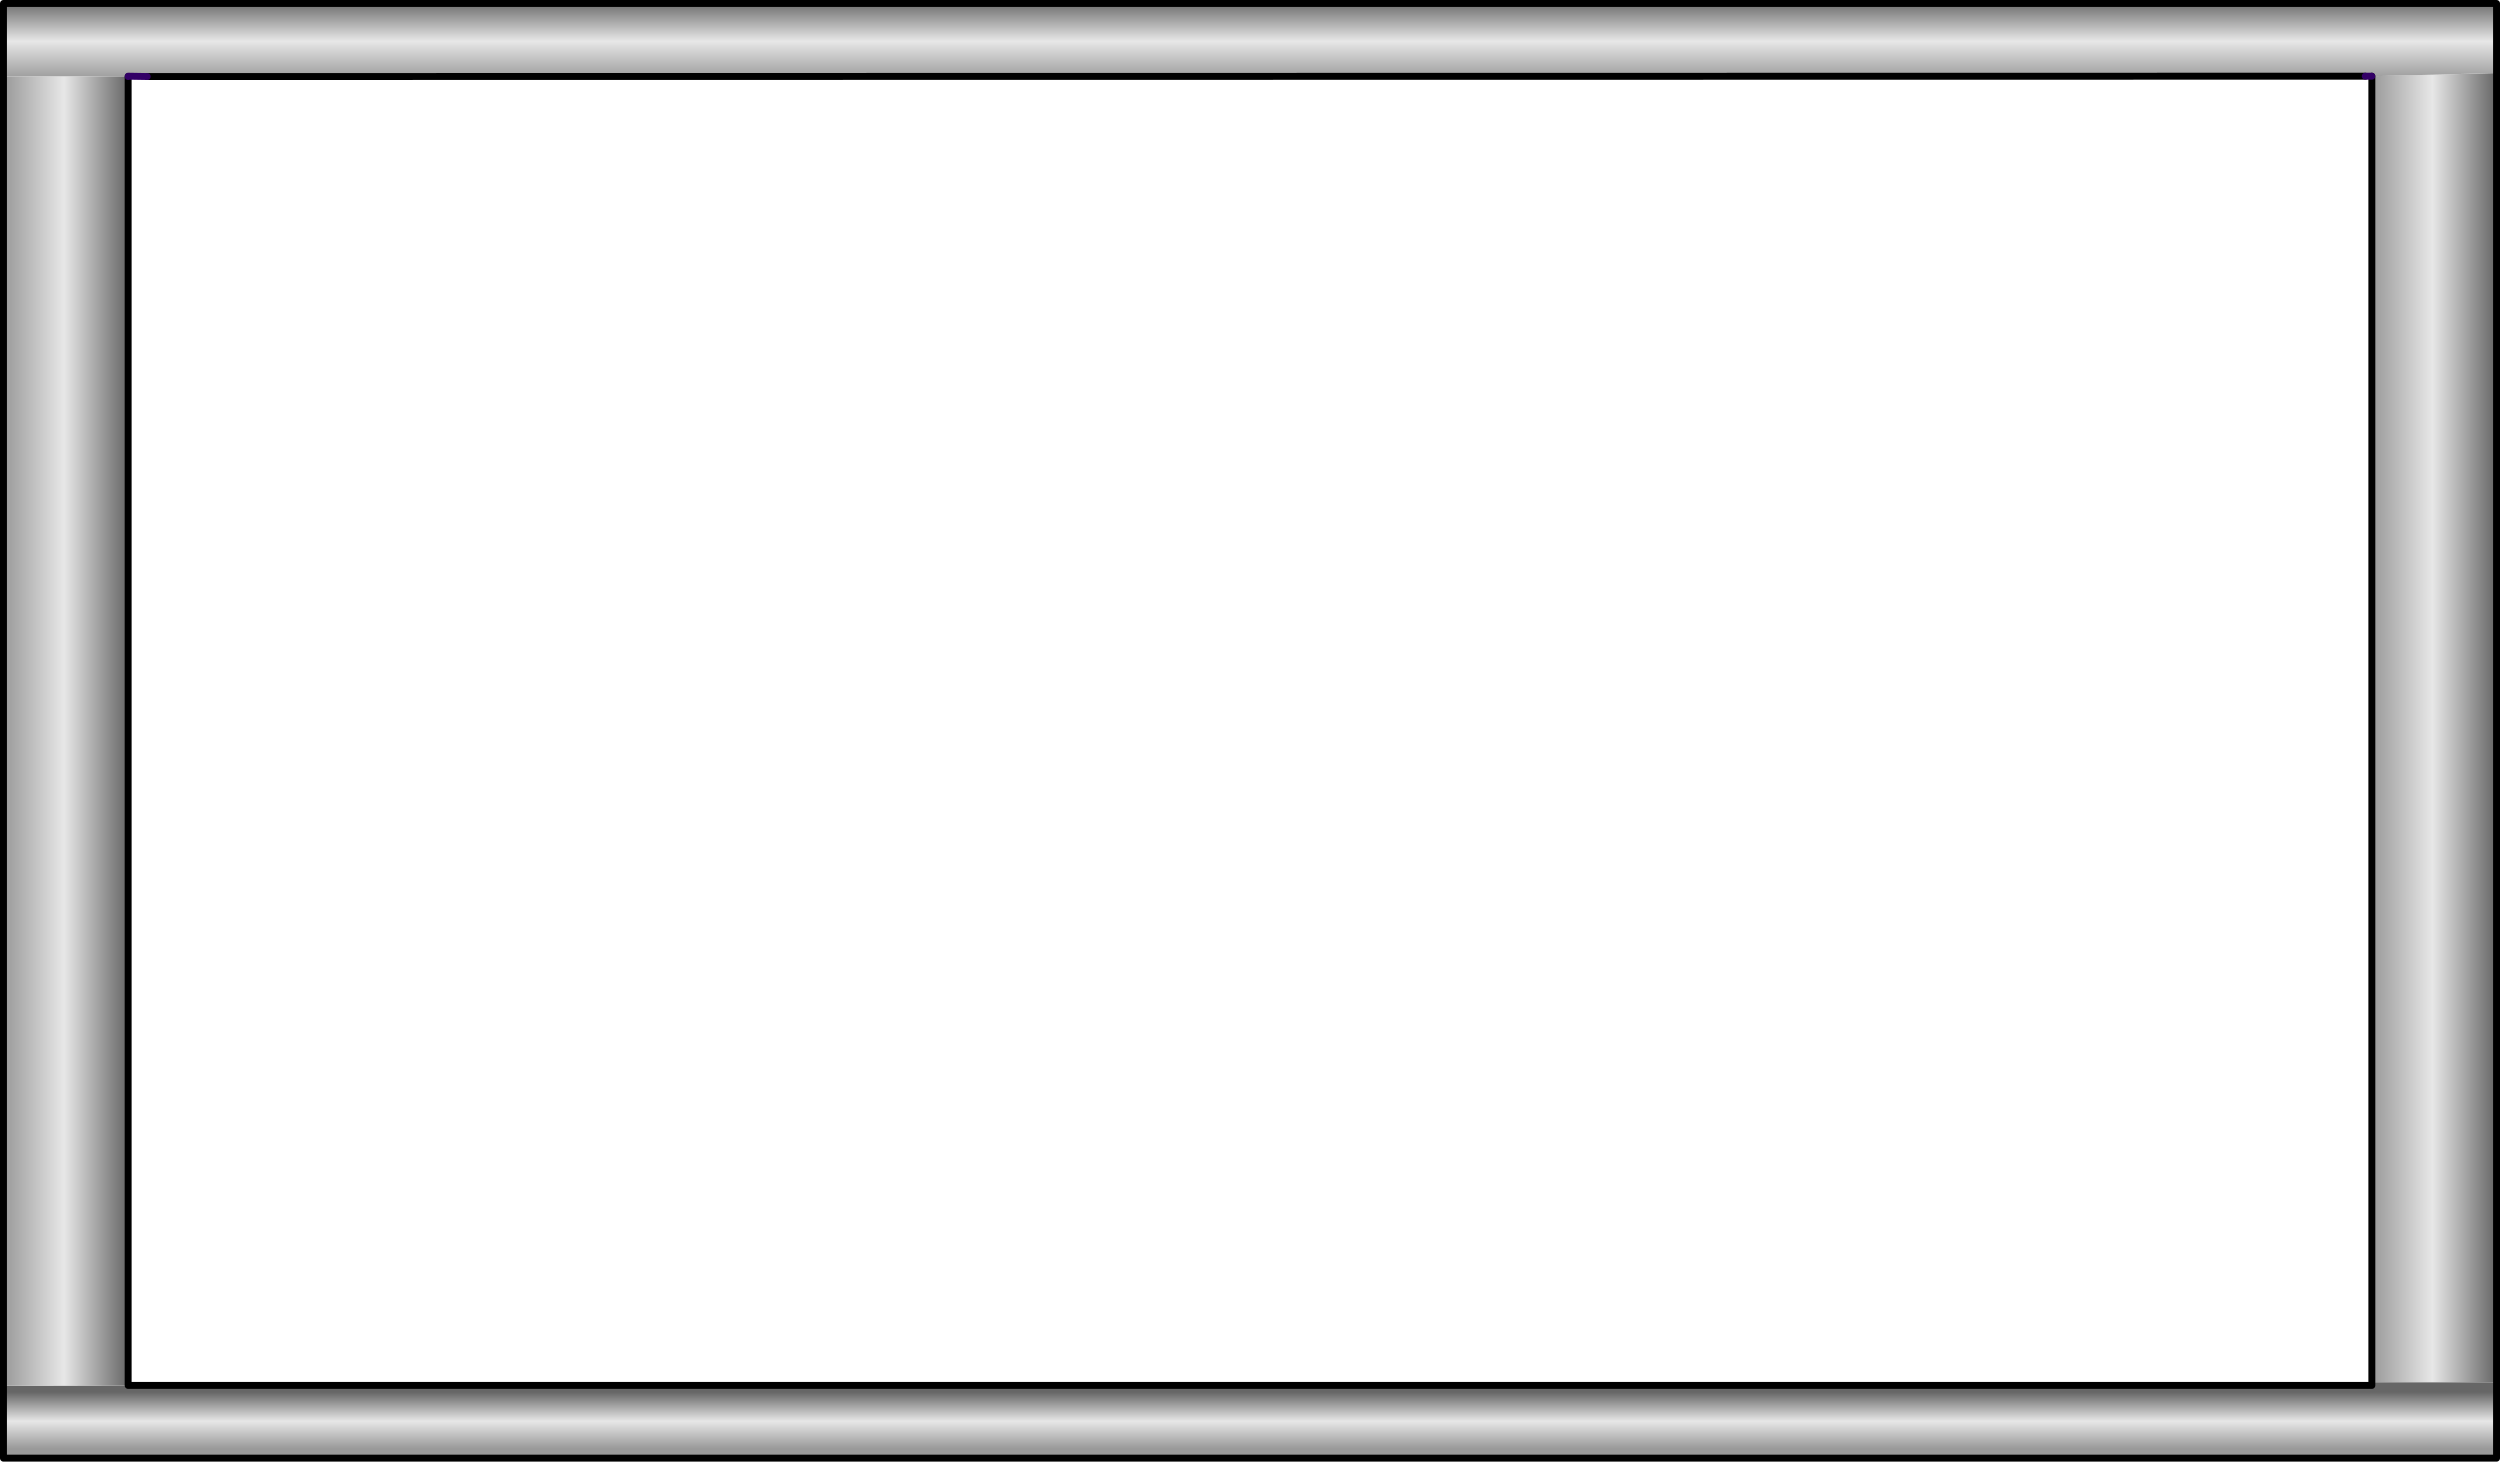
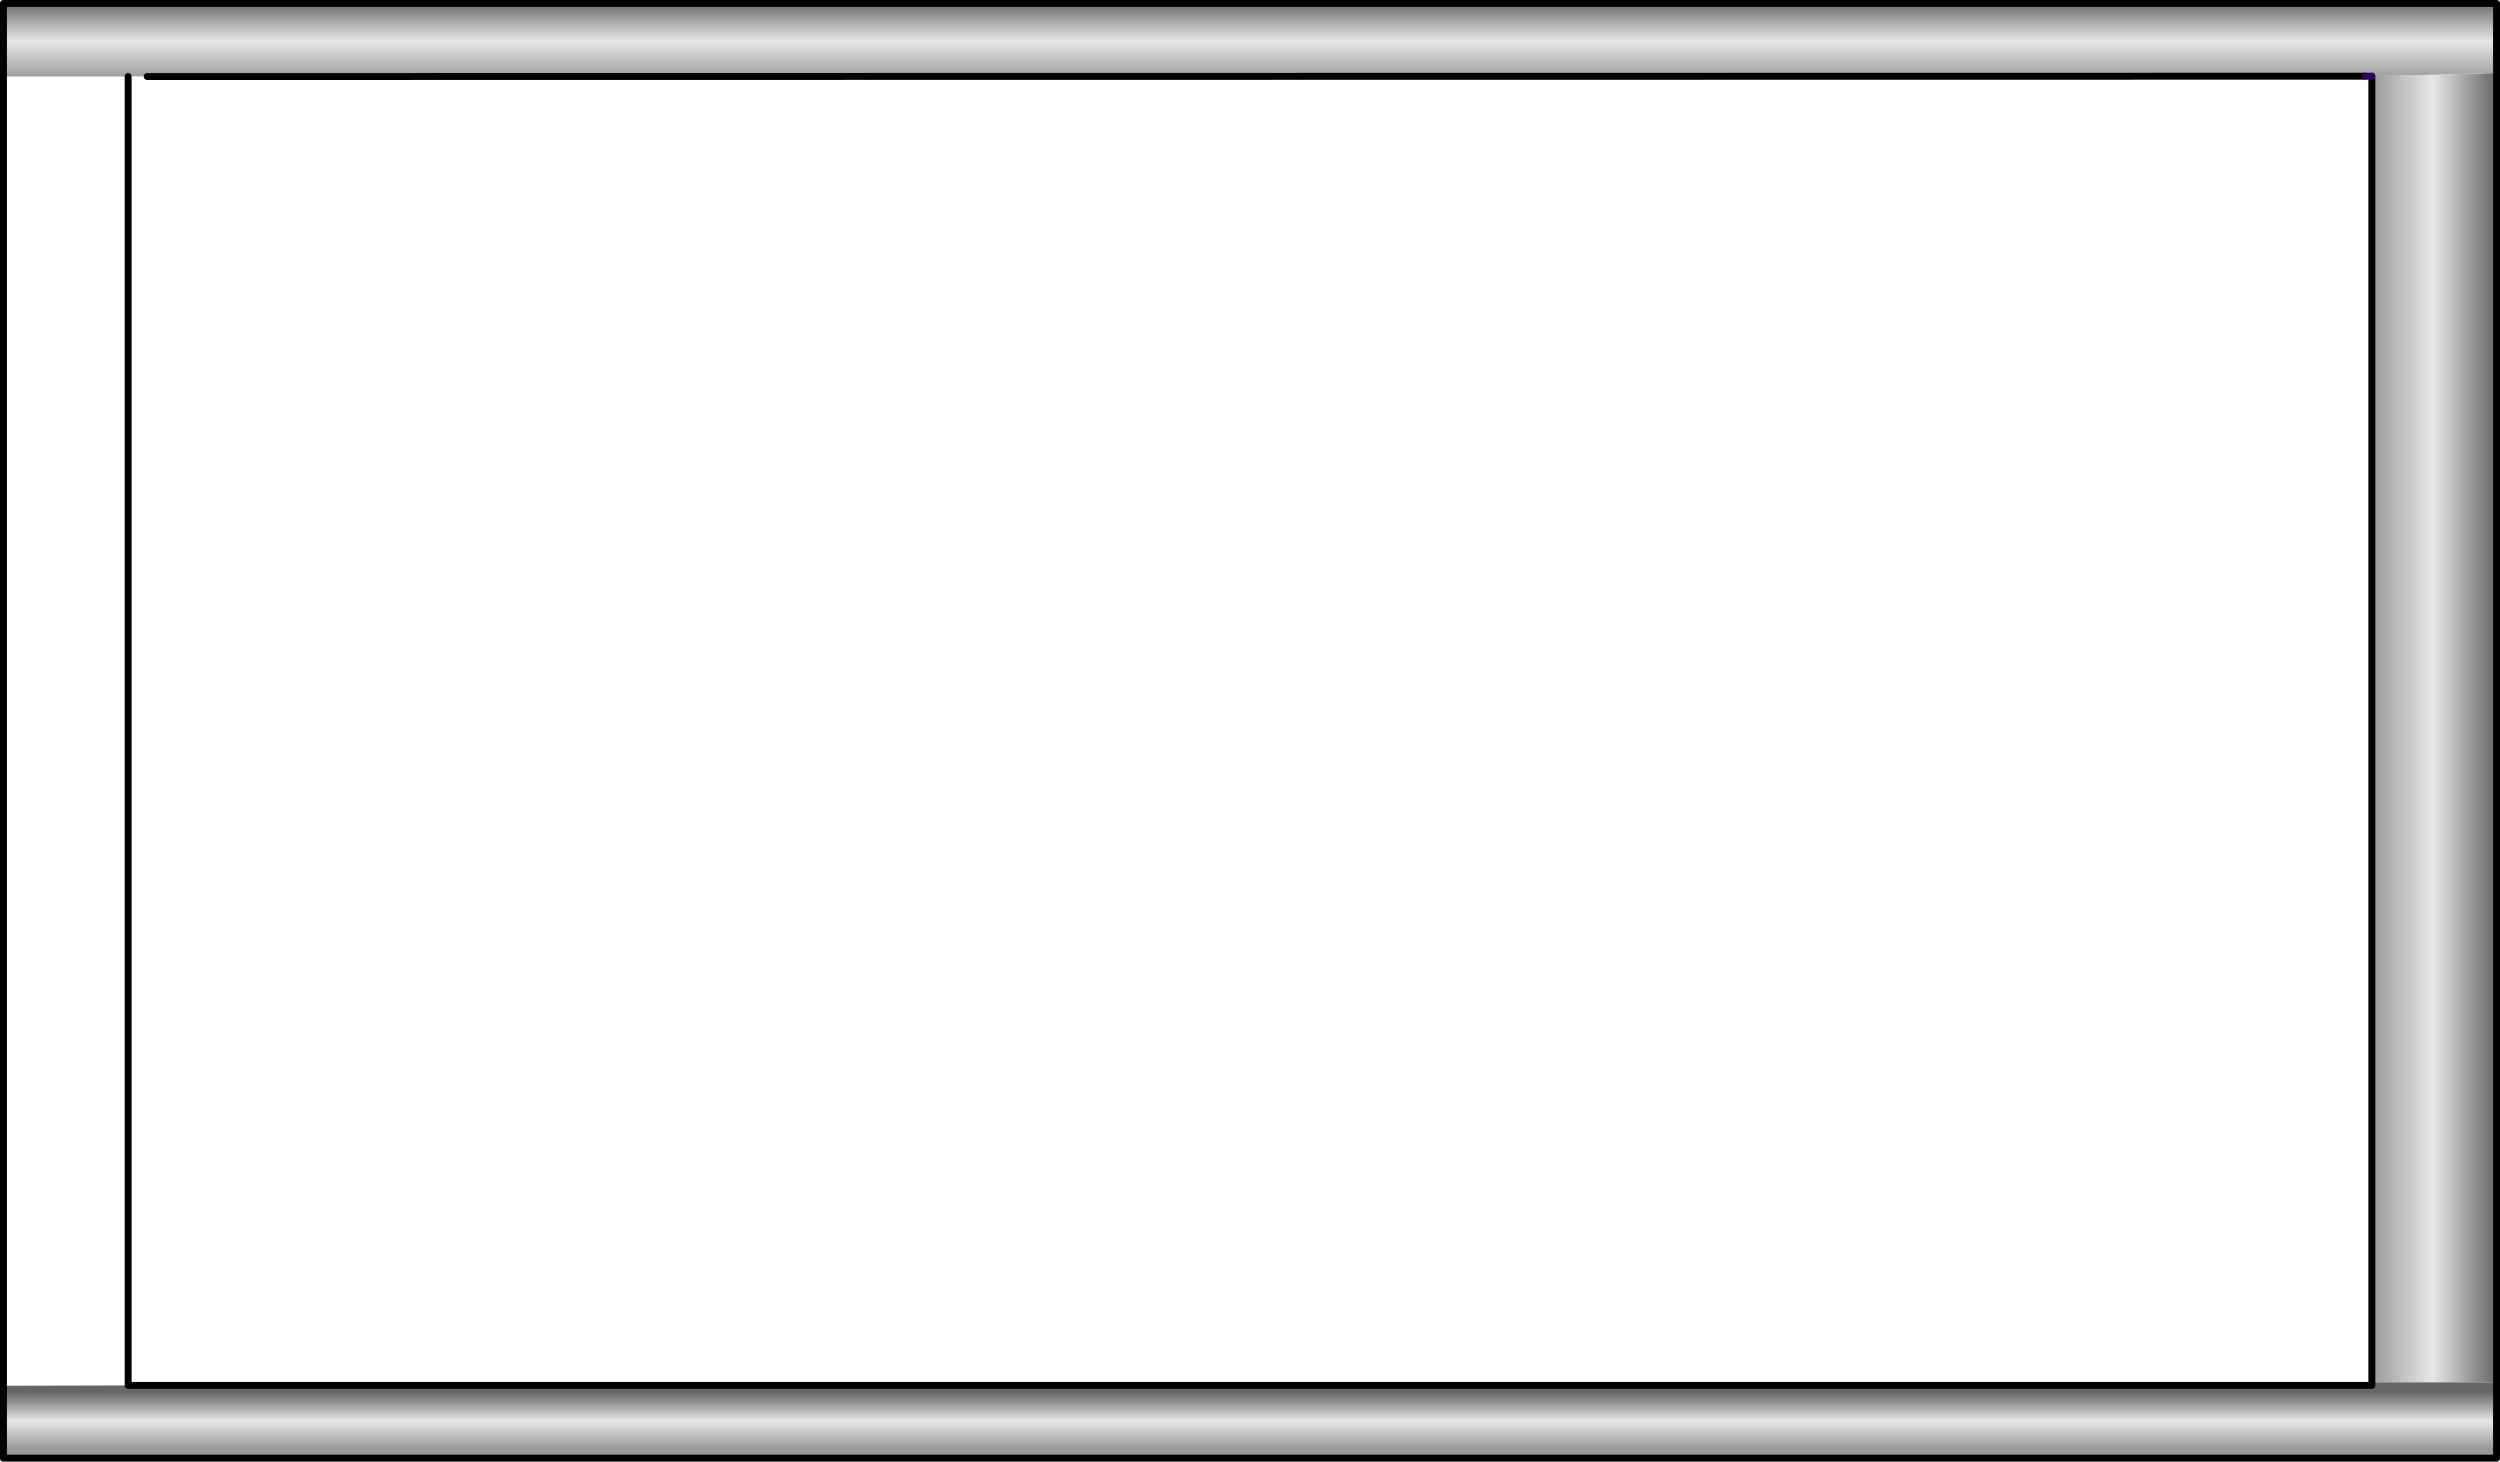
<svg xmlns="http://www.w3.org/2000/svg" height="211.0px" width="360.9px">
  <g transform="matrix(1.0, 0.0, 0.0, 1.0, 179.95, 105.55)">
    <path d="M162.45 94.0 L162.45 -94.55 180.45 -95.0 180.45 94.0 162.45 94.0" fill="url(#gradient0)" fill-rule="evenodd" stroke="none" />
    <path d="M161.5 -94.55 L162.45 -94.55 161.5 -94.55" fill="#3399cc" fill-rule="evenodd" stroke="none" />
    <path d="M162.45 -94.55 L161.5 -94.55 -158.7 -94.5 -161.45 -94.55 -161.45 -94.5 -179.45 -94.5 -179.45 -105.05 180.45 -105.05 180.45 -95.0 162.45 -94.55" fill="url(#gradient1)" fill-rule="evenodd" stroke="none" />
    <path d="M162.45 94.0 L180.45 94.0 180.45 104.95 -179.45 104.95 -179.45 94.5 -161.45 94.45 -154.5 94.45 162.45 94.45 162.45 94.0" fill="url(#gradient2)" fill-rule="evenodd" stroke="none" />
-     <path d="M-161.45 94.45 L-179.45 94.5 -179.45 -94.5 -161.45 -94.5 -161.45 94.45" fill="url(#gradient3)" fill-rule="evenodd" stroke="none" />
    <path d="M162.45 -94.55 L162.45 94.0 162.45 94.45 -154.5 94.45 -161.45 94.45 -161.45 -94.5 M180.45 94.0 L180.45 -95.0 180.45 -105.05 -179.45 -105.05 -179.45 -94.5 -179.45 94.5 -179.45 104.95 180.45 104.95 180.45 94.0 M-158.7 -94.5 L161.5 -94.55" fill="none" stroke="#000000" stroke-linecap="round" stroke-linejoin="round" stroke-width="1.0" />
-     <path d="M161.5 -94.55 L162.45 -94.55 M-161.45 -94.5 L-161.45 -94.55 -158.7 -94.5" fill="none" stroke="#330066" stroke-linecap="round" stroke-linejoin="round" stroke-width="1.0" />
+     <path d="M161.5 -94.55 L162.45 -94.55 M-161.45 -94.5 " fill="none" stroke="#330066" stroke-linecap="round" stroke-linejoin="round" stroke-width="1.0" />
  </g>
  <defs>
    <linearGradient gradientTransform="matrix(0.011, 0.0, 0.0, 0.115, 171.45, -0.5)" gradientUnits="userSpaceOnUse" id="gradient0" spreadMethod="pad" x1="-819.2" x2="819.2">
      <stop offset="0.0" stop-color="#999999" />
      <stop offset="0.486" stop-color="#e7e7e7" />
      <stop offset="1.0" stop-color="#666666" />
    </linearGradient>
    <linearGradient gradientTransform="matrix(0.0, -0.007, 0.006, 0.0, 0.45, -99.75)" gradientUnits="userSpaceOnUse" id="gradient1" spreadMethod="pad" x1="-819.2" x2="819.2">
      <stop offset="0.0" stop-color="#999999" />
      <stop offset="0.486" stop-color="#e7e7e7" />
      <stop offset="1.0" stop-color="#666666" />
    </linearGradient>
    <linearGradient gradientTransform="matrix(0.0, -0.005, 0.007, 0.0, 0.45, 99.5)" gradientUnits="userSpaceOnUse" id="gradient2" spreadMethod="pad" x1="-819.2" x2="819.2">
      <stop offset="0.0" stop-color="#999999" />
      <stop offset="0.486" stop-color="#e7e7e7" />
      <stop offset="1.0" stop-color="#666666" />
    </linearGradient>
    <linearGradient gradientTransform="matrix(0.011, 0.0, 0.0, 0.115, -170.45, 0.0)" gradientUnits="userSpaceOnUse" id="gradient3" spreadMethod="pad" x1="-819.2" x2="819.2">
      <stop offset="0.0" stop-color="#999999" />
      <stop offset="0.486" stop-color="#e7e7e7" />
      <stop offset="1.0" stop-color="#666666" />
    </linearGradient>
  </defs>
</svg>